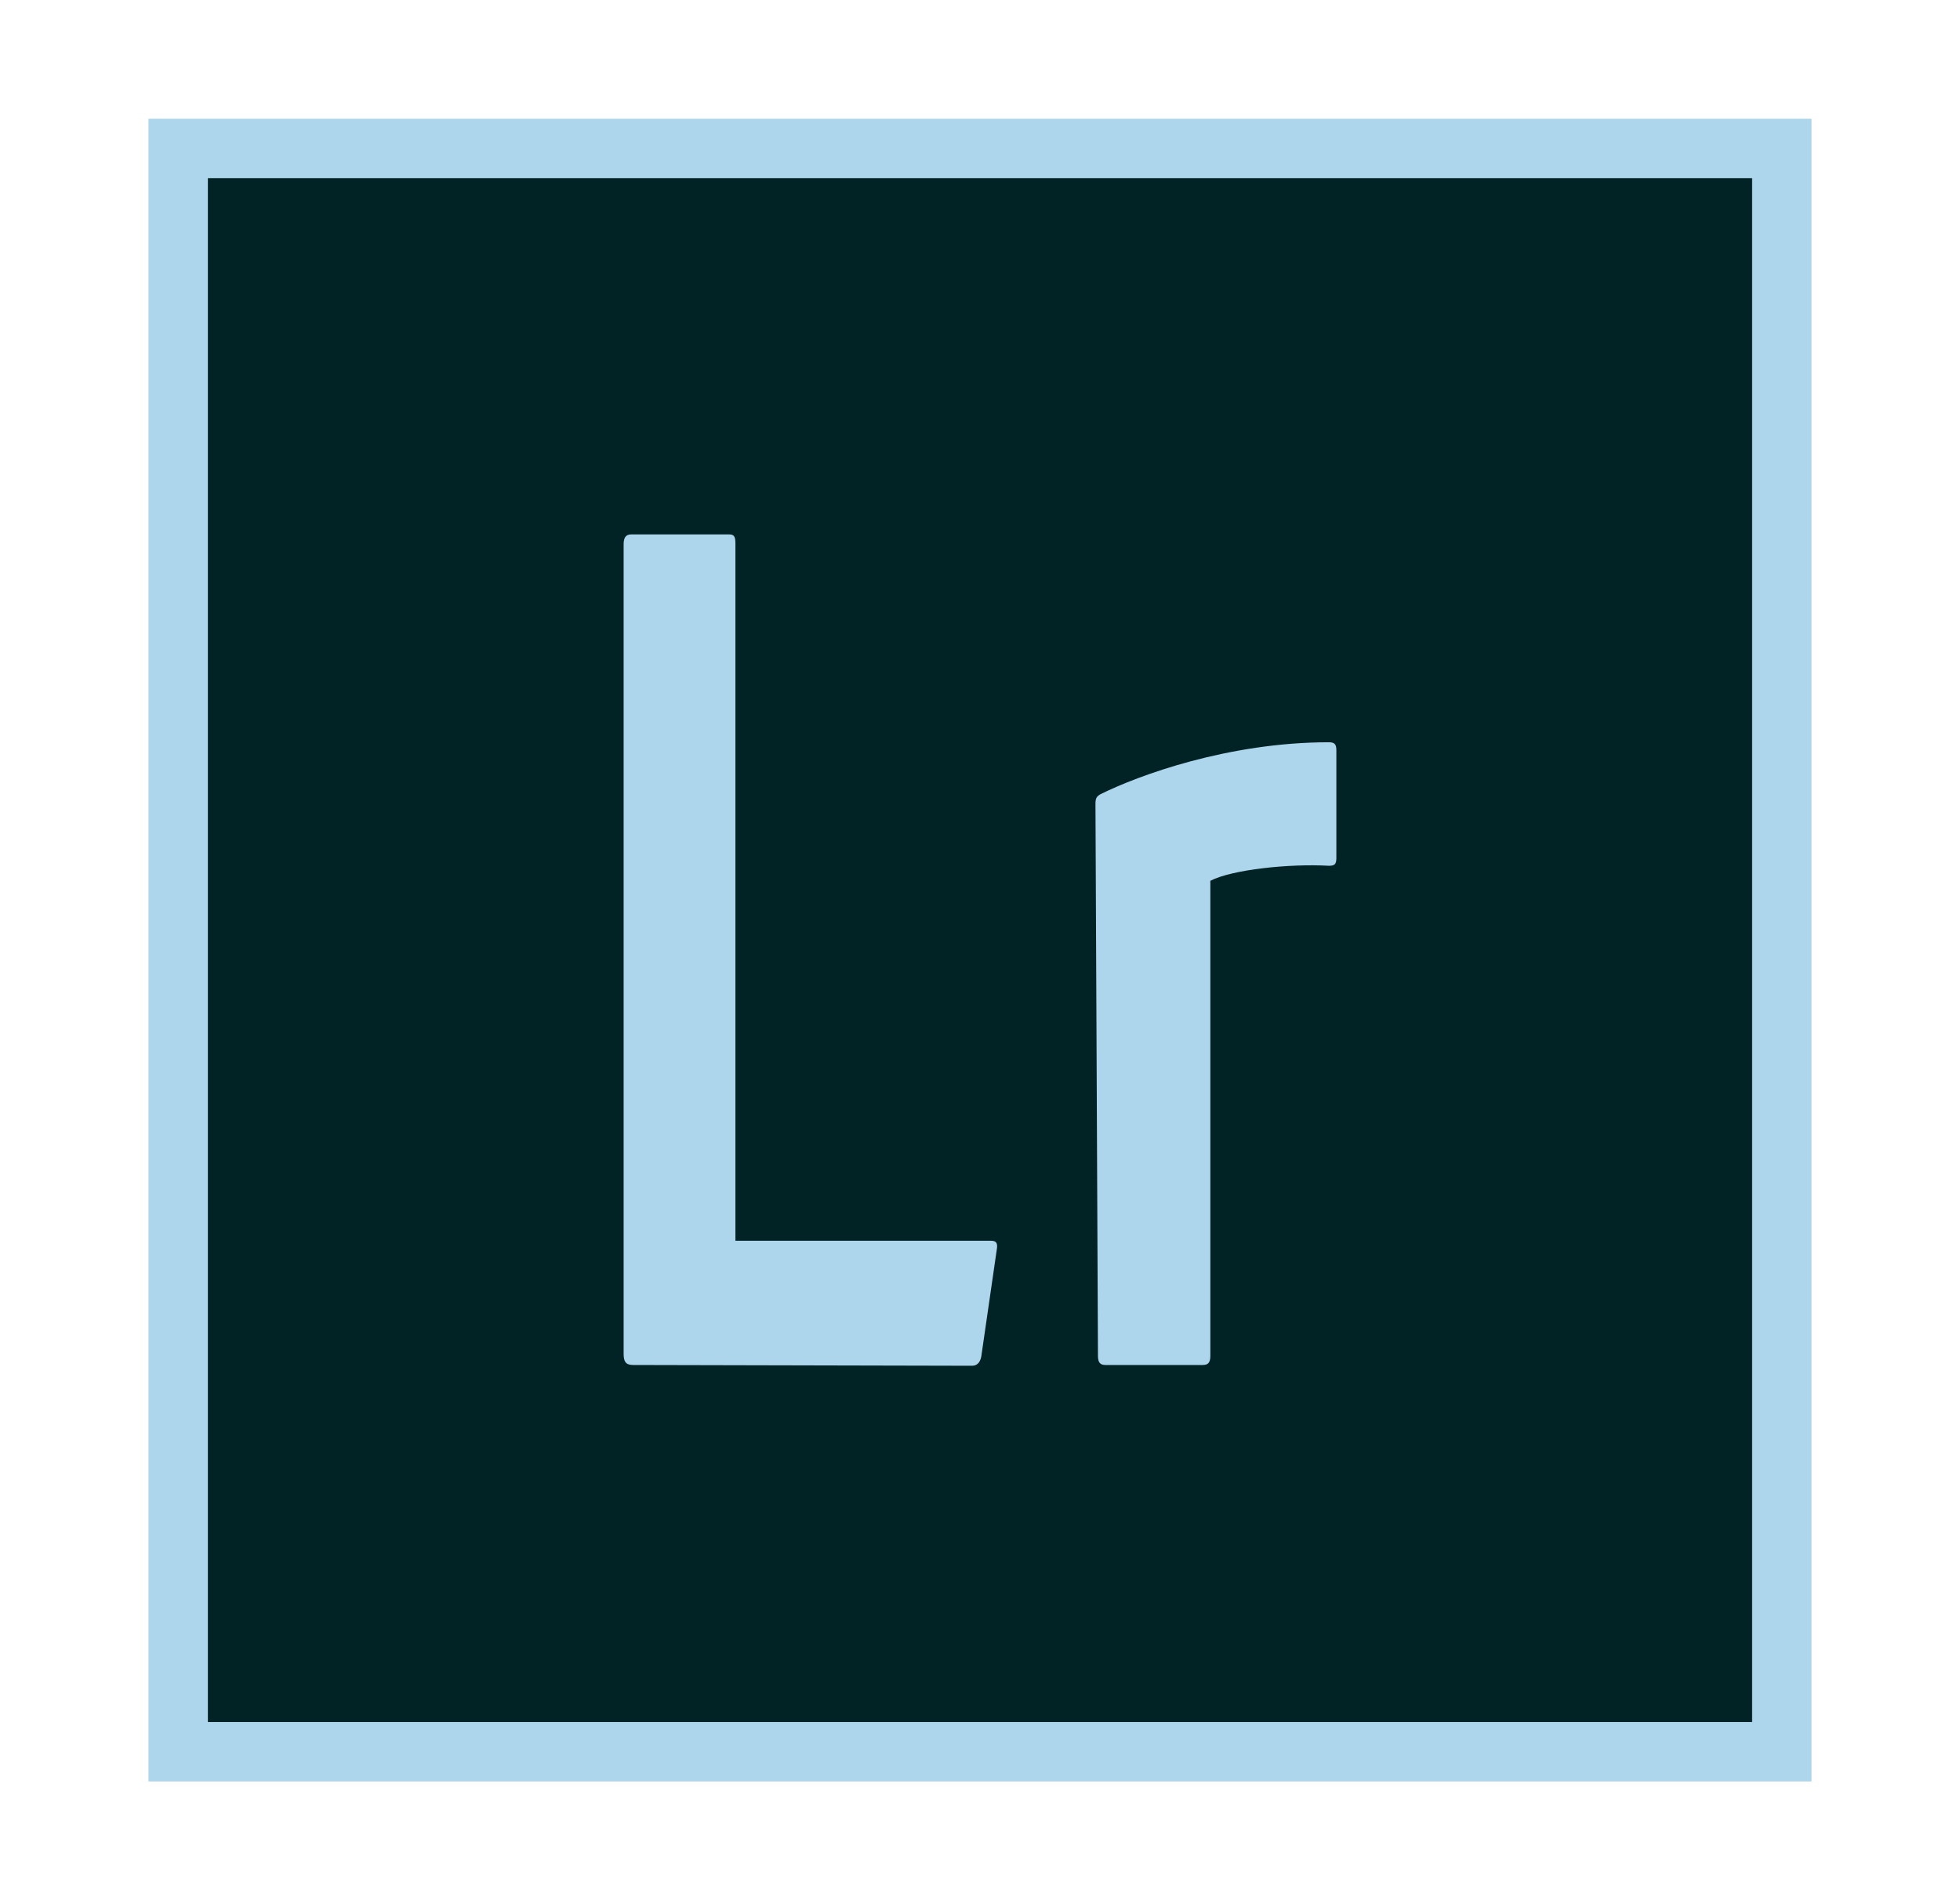
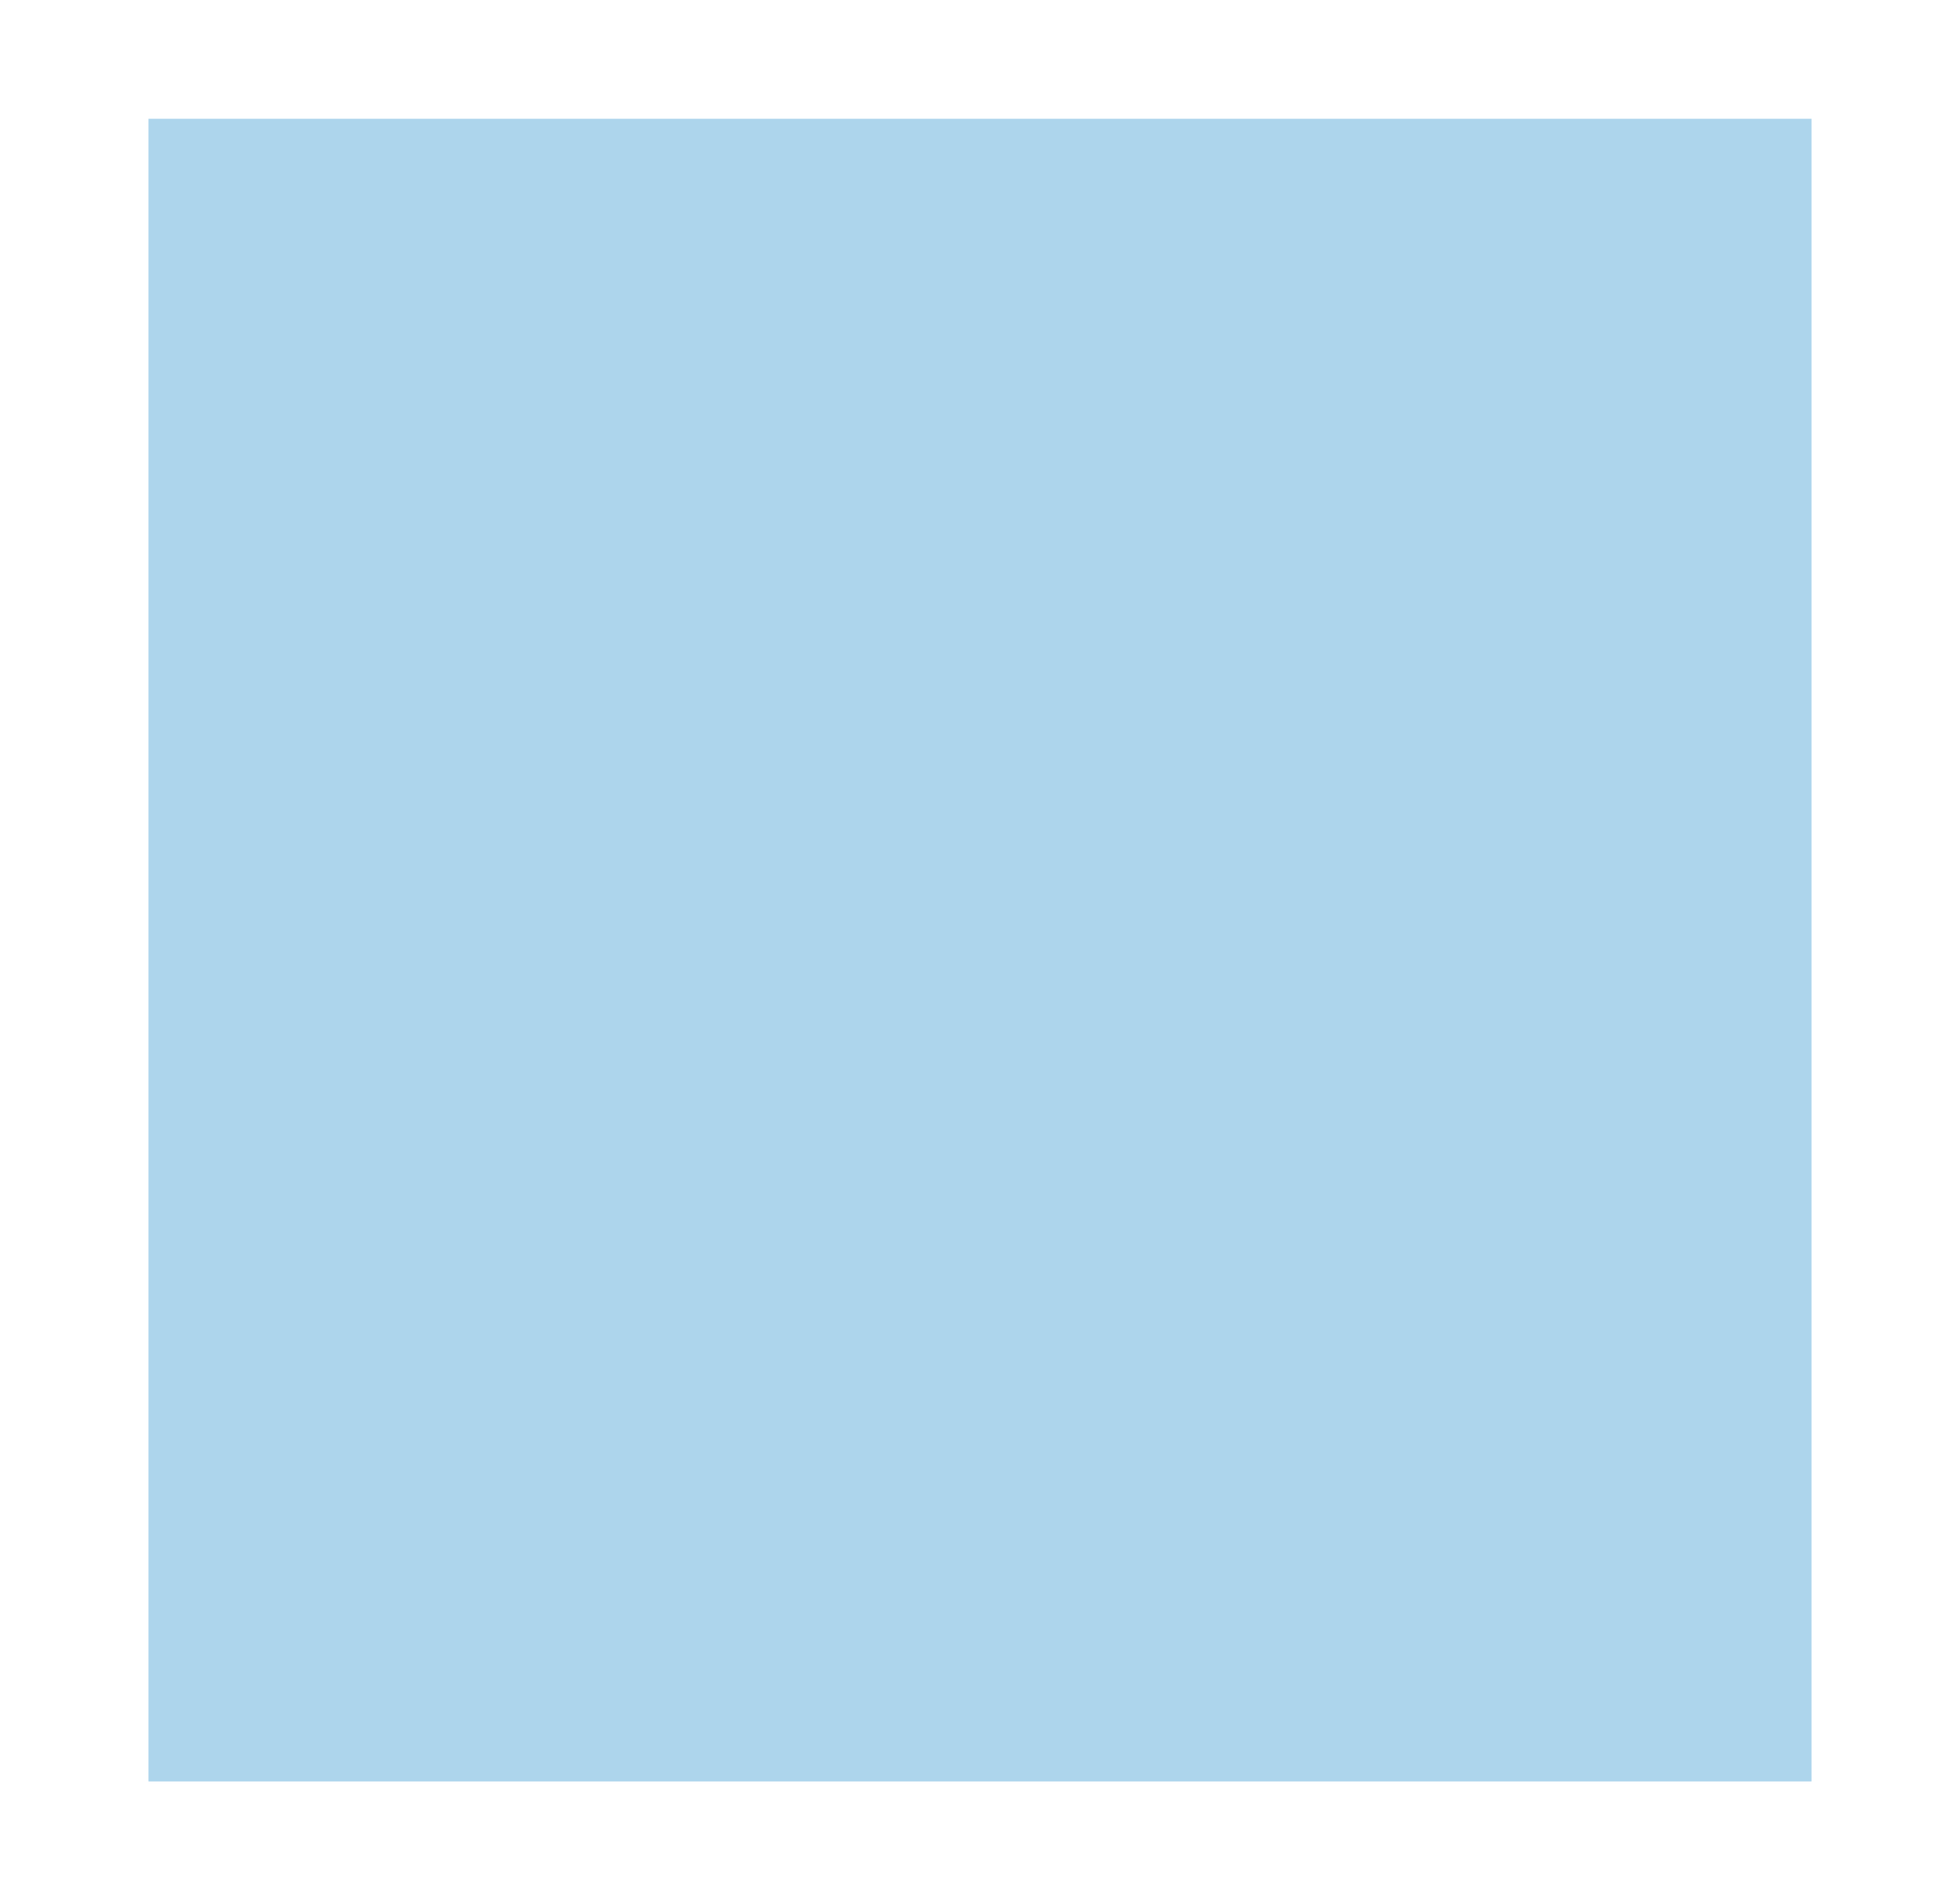
<svg xmlns="http://www.w3.org/2000/svg" width="33" height="32" viewBox="0 0 33 32" fill="none">
  <rect x="2.5" y="2" width="28" height="28" fill="#ADD5EC" />
-   <rect x="3.5" y="3" width="26" height="26" fill="#022326" />
-   <path fill-rule="evenodd" clip-rule="evenodd" d="M10.657 22.987C10.531 22.987 10.5 22.924 10.5 22.797V9.165C10.5 9.063 10.531 9 10.625 9H12.277C12.361 9 12.382 9.038 12.382 9.152V20.895H16.688C16.772 20.895 16.803 20.933 16.782 21.047L16.521 22.848C16.5 22.949 16.448 23 16.364 23L10.657 22.987ZM18.444 13.54C18.444 13.438 18.465 13.413 18.528 13.375C19.166 13.058 20.681 12.5 22.375 12.5C22.458 12.5 22.5 12.525 22.5 12.627V14.453C22.5 14.554 22.469 14.58 22.375 14.58C21.716 14.542 20.744 14.643 20.378 14.833V22.835C20.378 22.937 20.347 22.987 20.253 22.987H18.611C18.528 22.987 18.486 22.949 18.486 22.835L18.444 13.54Z" fill="#ADD5EC" />
+   <path fill-rule="evenodd" clip-rule="evenodd" d="M10.657 22.987C10.531 22.987 10.5 22.924 10.5 22.797V9.165C10.5 9.063 10.531 9 10.625 9H12.277C12.361 9 12.382 9.038 12.382 9.152V20.895H16.688C16.772 20.895 16.803 20.933 16.782 21.047L16.521 22.848C16.5 22.949 16.448 23 16.364 23L10.657 22.987ZM18.444 13.54C18.444 13.438 18.465 13.413 18.528 13.375C19.166 13.058 20.681 12.5 22.375 12.5C22.458 12.5 22.5 12.525 22.5 12.627V14.453C21.716 14.542 20.744 14.643 20.378 14.833V22.835C20.378 22.937 20.347 22.987 20.253 22.987H18.611C18.528 22.987 18.486 22.949 18.486 22.835L18.444 13.54Z" fill="#ADD5EC" />
</svg>